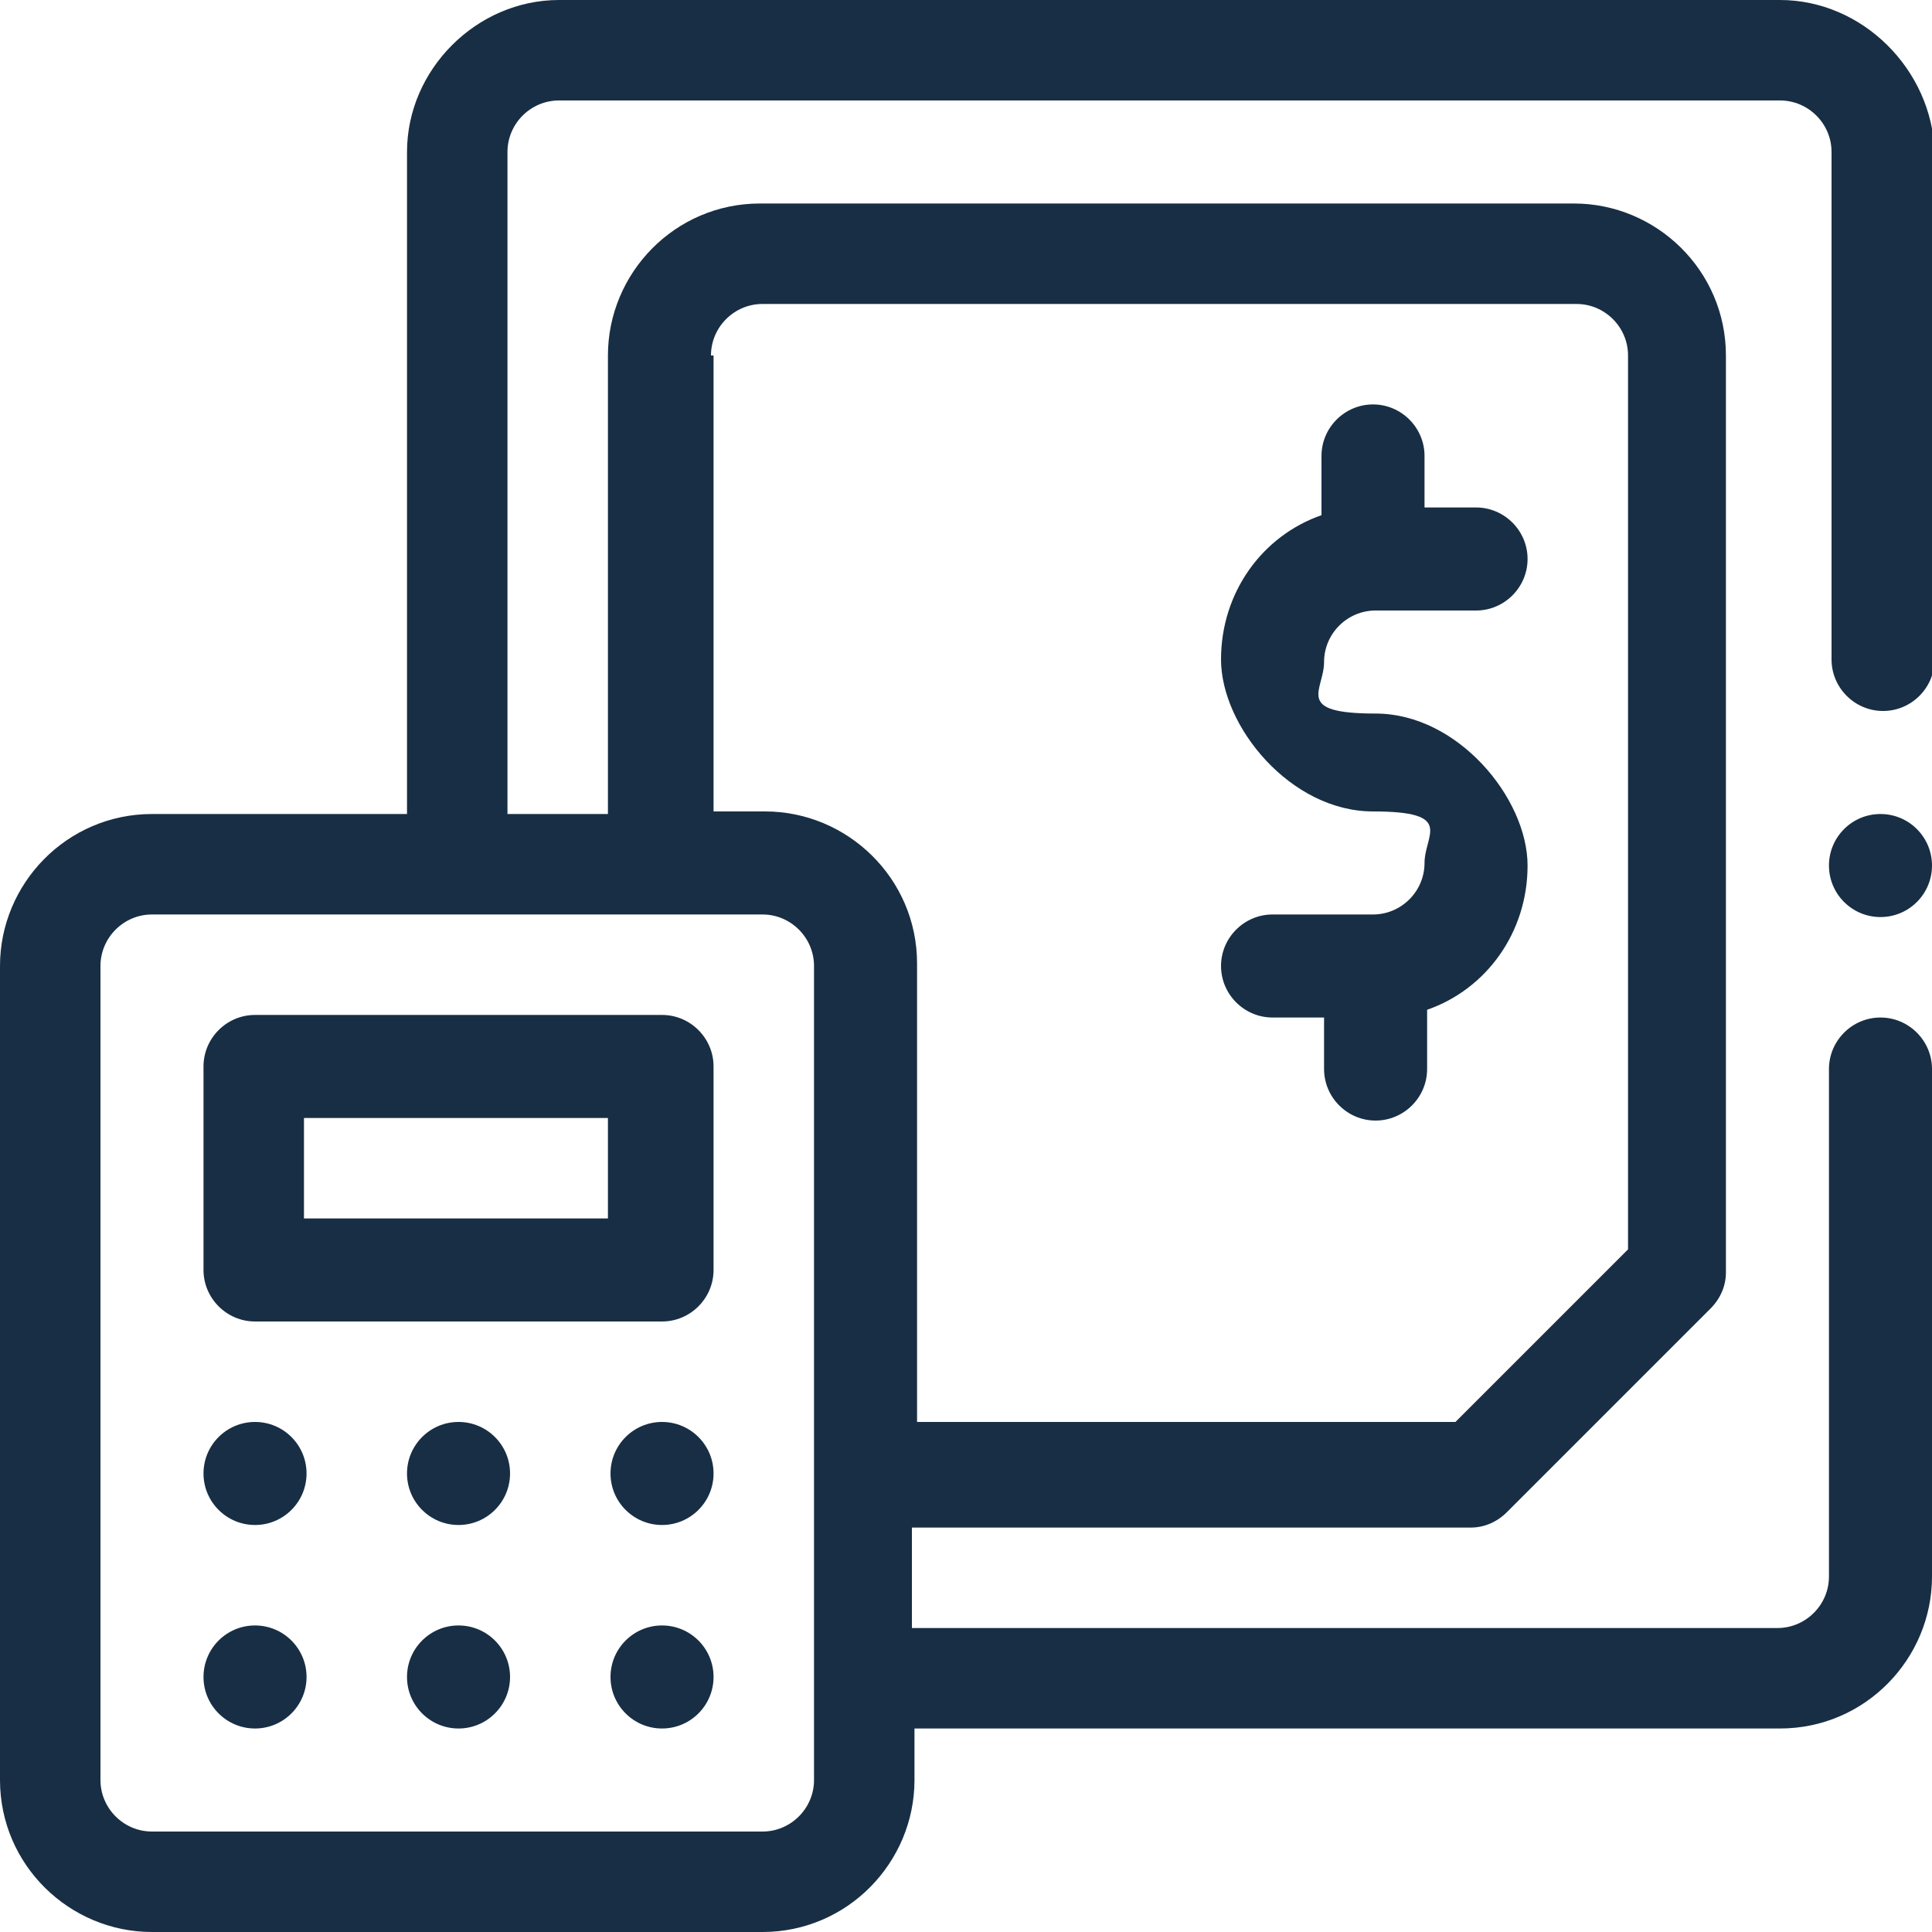
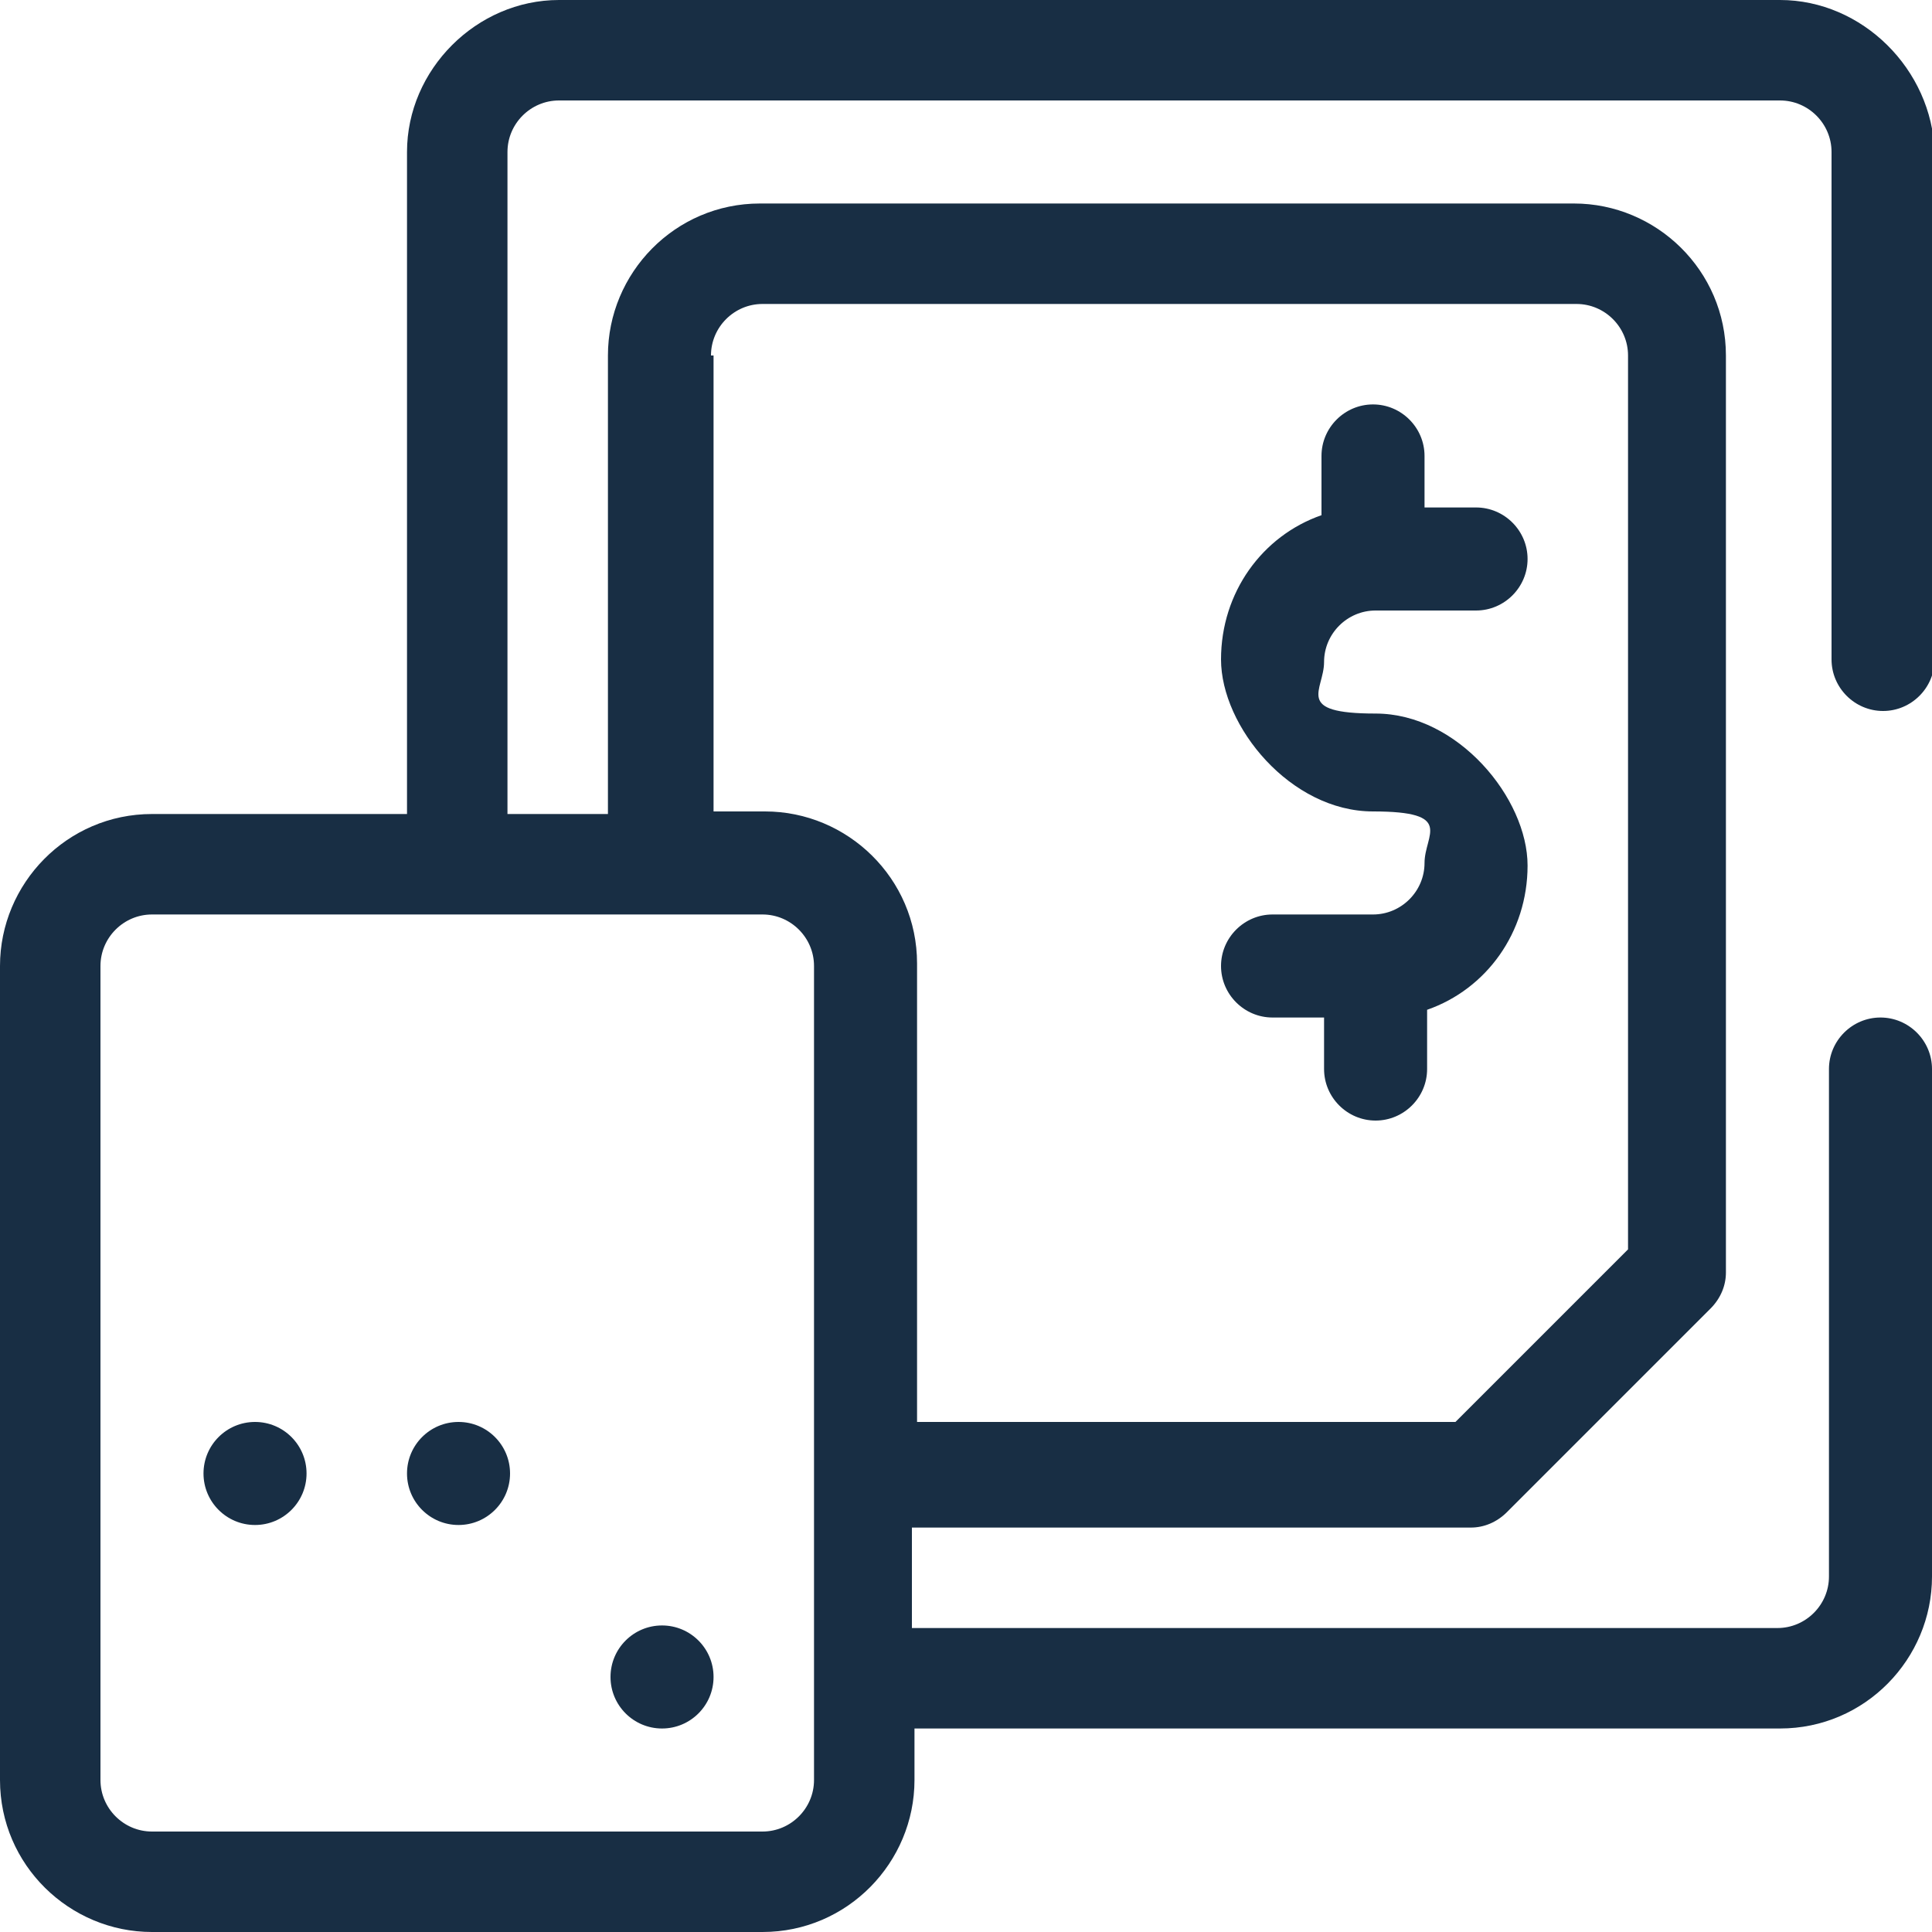
<svg xmlns="http://www.w3.org/2000/svg" id="Layer_1" version="1.1" viewBox="0 0 75 75">
  <defs>
    <style>
      .st0 {
        fill: #182e44;
      }
    </style>
  </defs>
  <g id="OUTLINE">
    <g>
-       <path class="st0" d="M9.9,51.3h15.8c1.1,0,2-.9,2-2v-7.9c0-1.1-.9-2-2-2h-15.8c-1.1,0-2,.9-2,2v7.9c0,1.1.9,2,2,2ZM11.8,43.4h11.8v3.9h-11.8v-3.9Z" />
      <circle class="st0" cx="9.9" cy="57.2" r="2" />
      <circle class="st0" cx="17.8" cy="57.2" r="2" />
-       <circle class="st0" cx="25.7" cy="57.2" r="2" />
-       <circle class="st0" cx="9.9" cy="65.1" r="2" />
-       <circle class="st0" cx="17.8" cy="65.1" r="2" />
      <circle class="st0" cx="25.7" cy="65.1" r="2" />
      <path class="st0" d="M69.1,0H21.7C18.5,0,15.8,2.7,15.8,5.9v25.7H5.9c-3.3,0-5.9,2.7-5.9,5.9v31.6c0,3.3,2.7,5.9,5.9,5.9h23.7c3.3,0,5.9-2.7,5.9-5.9v-2h33.6c3.3,0,5.9-2.7,5.9-5.9v-19.7c0-1.1-.9-2-2-2s-2,.9-2,2v19.7c0,1.1-.9,2-2,2h-33.6v-3.9h21.7c.5,0,1-.2,1.4-.6l7.9-7.9c.4-.4.6-.9.6-1.4V13.8c0-3.3-2.7-5.9-5.9-5.9h-31.6c-3.3,0-5.9,2.7-5.9,5.9v17.8h-3.9V5.9c0-1.1.9-2,2-2h47.4c1.1,0,2,.9,2,2v19.7c0,1.1.9,2,2,2s2-.9,2-2V5.9C75,2.7,72.3,0,69.1,0ZM27.6,13.8c0-1.1.9-2,2-2h31.6c1.1,0,2,.9,2,2v34.7l-6.7,6.7h-20.9v-17.8c0-3.3-2.7-5.9-5.9-5.9h-2V13.8ZM29.6,35.5c1.1,0,2,.9,2,2v31.6c0,1.1-.9,2-2,2H5.9c-1.1,0-2-.9-2-2v-31.6c0-1.1.9-2,2-2h23.7Z" />
      <path class="st0" d="M53.3,35.5h-3.9c-1.1,0-2,.9-2,2s.9,2,2,2h2v2c0,1.1.9,2,2,2s2-.9,2-2v-2.3c2.3-.8,3.9-3,3.9-5.6s-2.7-5.9-5.9-5.9-2-.9-2-2,.9-2,2-2h3.9c1.1,0,2-.9,2-2s-.9-2-2-2h-2v-2c0-1.1-.9-2-2-2s-2,.9-2,2v2.3c-2.3.8-3.9,3-3.9,5.6s2.7,5.9,5.9,5.9,2,.9,2,2-.9,2-2,2Z" />
-       <circle class="st0" cx="73" cy="33.6" r="2" />
    </g>
  </g>
</svg>